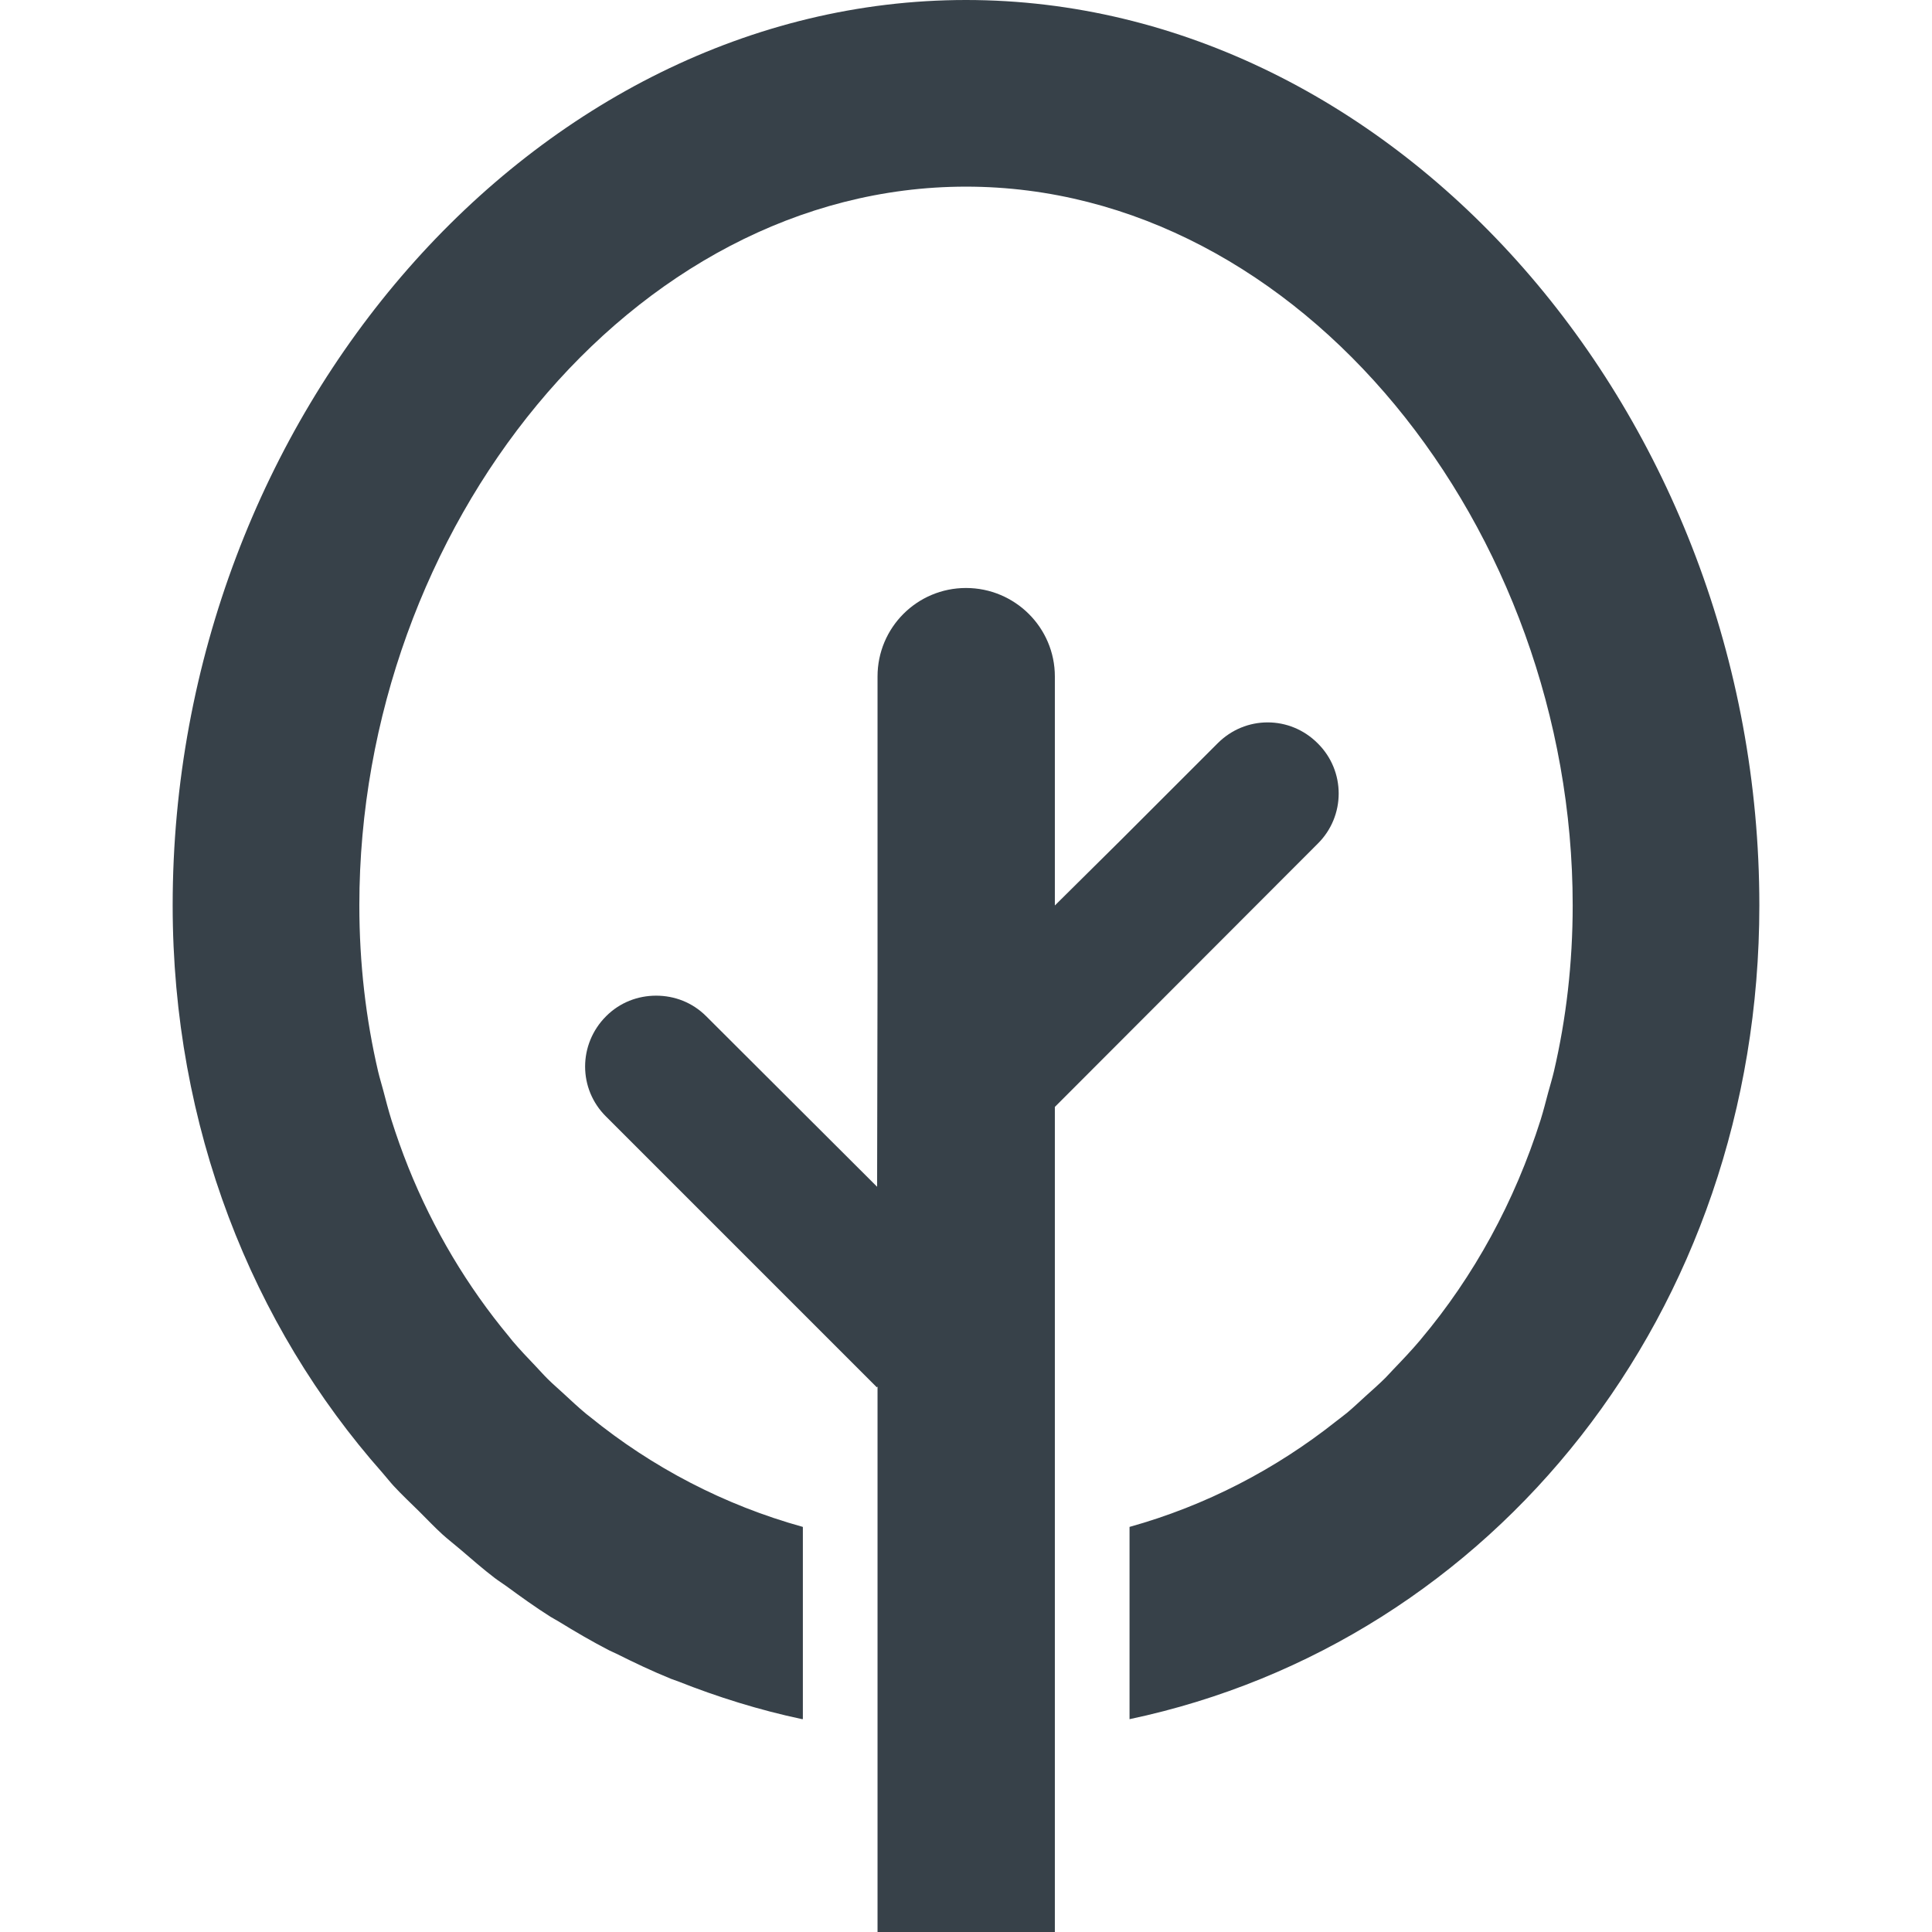
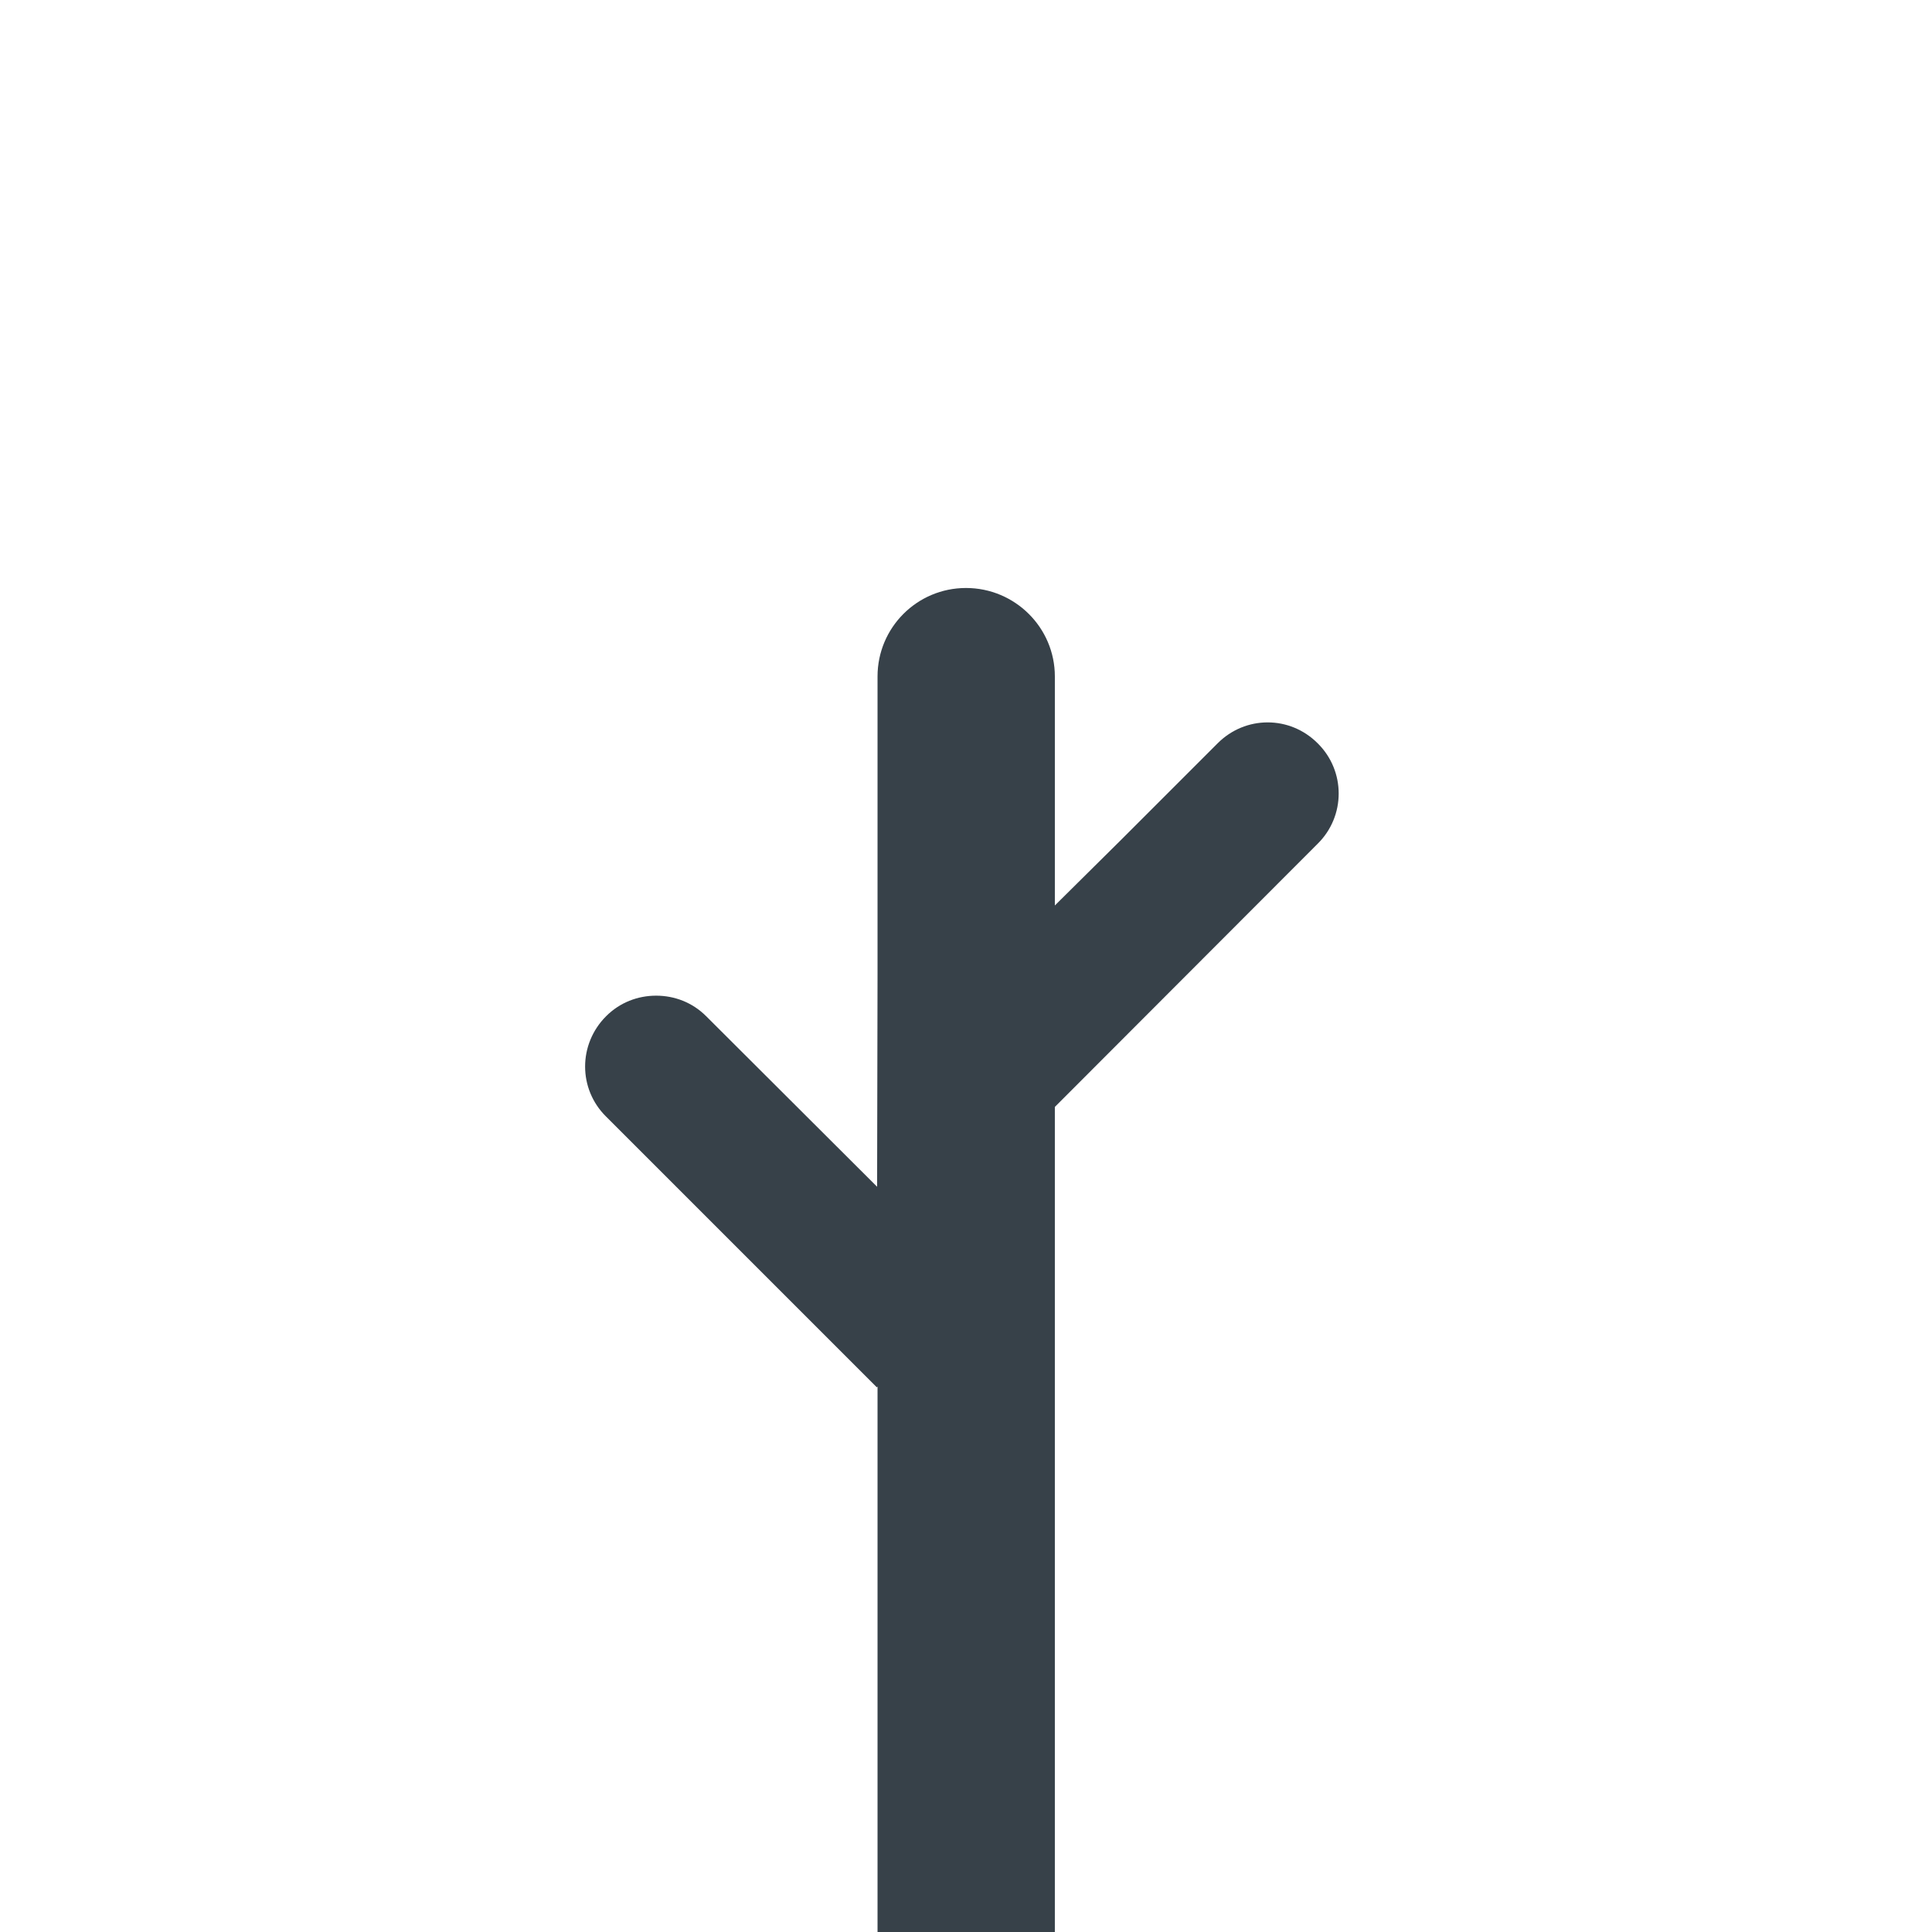
<svg xmlns="http://www.w3.org/2000/svg" version="1.1" id="_x31_0" x="0px" y="0px" viewBox="0 0 512 512" style="enable-background:new 0 0 512 512;" xml:space="preserve">
  <style type="text/css">
	.st0{fill:#374149;}
</style>
  <g>
-     <path class="st0" d="M256,0C142.028,0,45.758,109.918,45.758,239.922c0,58.738,21.004,111.301,55.594,150.383   c1.008,1.148,1.942,2.363,2.977,3.488c2.18,2.356,4.515,4.539,6.793,6.786c2.035,2.019,4,4.113,6.118,6.042   c1.546,1.402,3.206,2.668,4.793,4.028c2.992,2.562,5.953,5.156,9.086,7.546c1.016,0.774,2.11,1.446,3.141,2.199   c3.801,2.789,7.625,5.539,11.621,8.066c0.699,0.442,1.446,0.805,2.153,1.242c4.382,2.695,8.832,5.305,13.434,7.676   c0.621,0.32,1.277,0.57,1.902,0.882c4.734,2.375,9.531,4.645,14.476,6.656c0.582,0.238,1.196,0.406,1.778,0.637   c10.566,4.192,21.554,7.626,32.985,10.051v-0.043c0.054,0.012,0.105,0.031,0.16,0.043v-50.954   c-20.828-5.777-39.934-15.766-56.442-29.191c-0.324-0.27-0.672-0.508-0.992-0.774c-2.114-1.75-4.114-3.644-6.137-5.507   c-1.344-1.242-2.738-2.434-4.039-3.727c-1.086-1.07-2.094-2.23-3.152-3.336c-2.102-2.21-4.215-4.414-6.196-6.75   c-0.304-0.359-0.582-0.75-0.886-1.114c-11.039-13.266-20.086-28.394-26.734-44.957c-0.019-0.046-0.035-0.098-0.054-0.148   c-1.61-4.024-3.066-8.141-4.394-12.325c-0.817-2.613-1.508-5.301-2.211-7.98c-0.434-1.626-0.93-3.219-1.32-4.863   c-3.242-13.895-4.981-28.63-4.981-44.059c0-99.73,72.027-190.453,160.774-190.453c88.75,0,160.774,90.722,160.774,190.453   c0,15.395-1.731,30.102-4.962,43.973c-0.449,1.902-1.015,3.75-1.527,5.622c-0.644,2.41-1.254,4.839-1.988,7.195   c-6.894,21.777-17.707,41.515-31.746,58.203c-0.058,0.07-0.11,0.144-0.168,0.214c-2.266,2.68-4.672,5.222-7.098,7.742   c-0.738,0.762-1.434,1.57-2.183,2.316c-1.707,1.703-3.527,3.282-5.309,4.898c-1.59,1.438-3.137,2.93-4.782,4.298   c-0.945,0.793-1.957,1.503-2.918,2.273c-16.121,12.778-34.61,22.375-54.758,27.996v50.954   c96.465-20.383,166.906-107.844,166.906-215.684C466.242,109.918,369.976,0,256,0z" />
    <path class="st0" d="M349.2,196.984c-3.66-3.664-8.41-5.542-13.258-5.542c-4.847,0-9.598,1.878-13.258,5.542l-25.426,25.426   l-17.711,17.55v-60.687c0-12.961-10.586-23.45-23.546-23.45c-12.961,0-23.446,10.489-23.446,23.45v79.098l-0.114,56.133   l-45.3-45.199c-3.661-3.66-8.41-5.442-13.258-5.442c-4.847,0-9.598,1.782-13.258,5.442c-7.422,7.422-7.422,19.293,0,26.613   l71.73,71.731l0.199-0.196v41.356v49.961v52.906v0.16l0,0V512h46.992v-53.23v-49.961V293.348l69.653-69.75   C356.621,216.274,356.621,204.305,349.2,196.984z" />
  </g>
</svg>